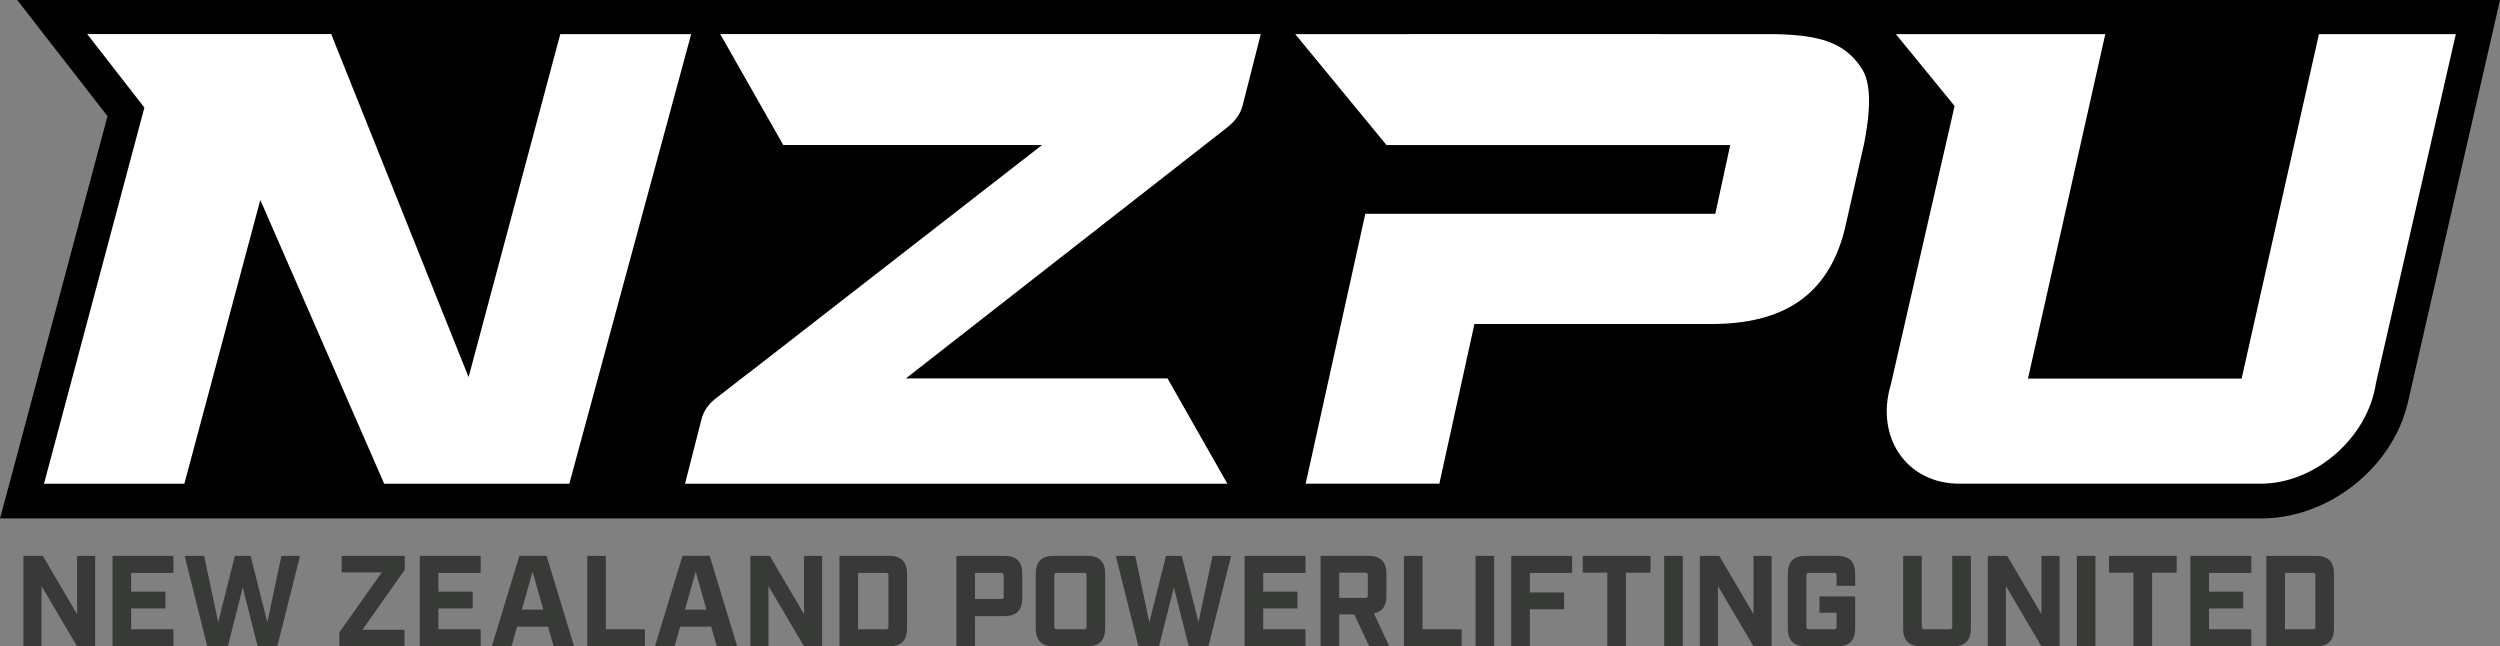
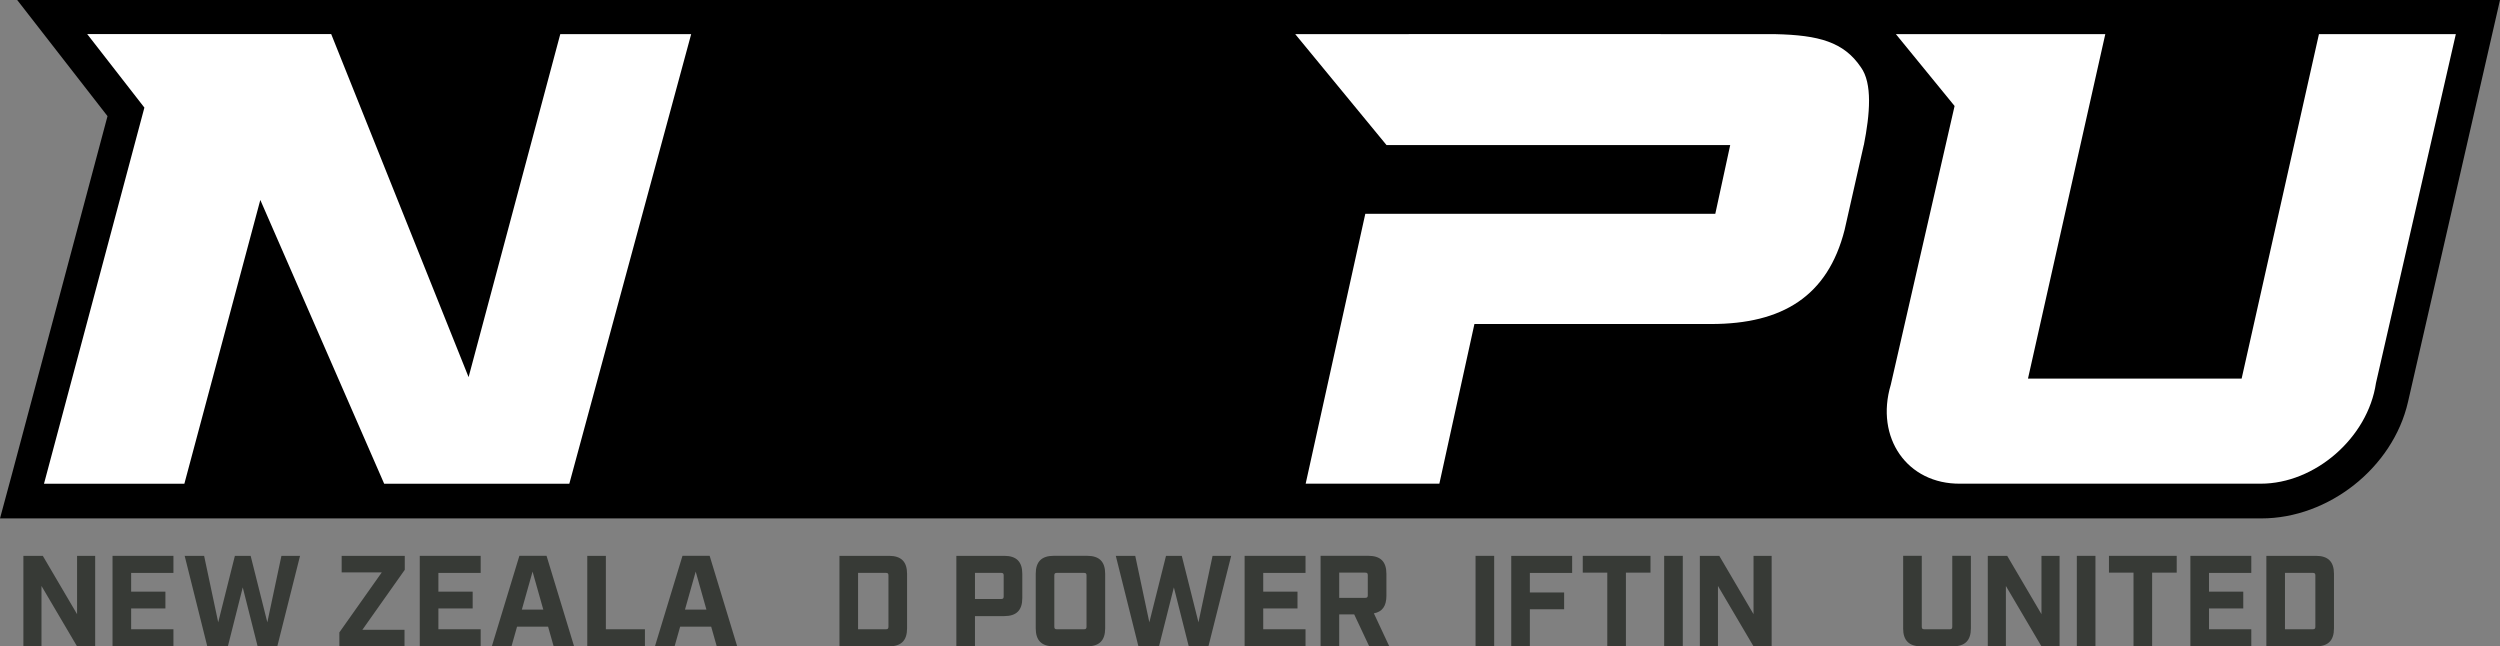
<svg xmlns="http://www.w3.org/2000/svg" id="Layer_2" viewBox="0 0 822.95 212.76">
  <rect x="0" y="0" width="822.95" height="212.76" fill="#808080" stroke="none" />
  <defs>
    <style>      .cls-1 {        fill: #373a36;      }      .cls-2 {        fill: #fff;      }      .cls-3 {        fill: none;      }    </style>
  </defs>
  <g id="Layer_2-2" data-name="Layer_2">
    <g>
      <g>
        <path class="cls-1" d="M7.7,182.97h6.39l11.28,19.2v-19.2h5.96v29.8h-5.96l-11.71-19.88v19.88h-5.96v-29.8Z" />
        <path class="cls-1" d="M37.04,182.97h20.05v5.62h-13.92v6.17h11.28v5.53h-11.28v6.85h13.92v5.62h-20.05v-29.8Z" />
        <path class="cls-1" d="M60.8,182.97h6.39l4.64,21.88,5.49-21.88h5.19l5.49,21.88,4.64-21.88h6.13l-7.49,29.8h-6.47l-4.9-19.41-4.9,19.41h-6.77l-7.45-29.8Z" />
        <path class="cls-1" d="M111.71,208.17l13.96-19.75h-13.2v-5.45h20.77v4.6l-13.96,19.75h13.88v5.45h-21.45v-4.6Z" />
        <path class="cls-1" d="M138.18,182.97h20.05v5.62h-13.92v6.17h11.28v5.53h-11.28v6.85h13.92v5.62h-20.05v-29.8Z" />
        <path class="cls-1" d="M180.42,206.29h-10.22l-1.83,6.47h-6.47l9.07-29.8h8.94l9.07,29.8h-6.73l-1.83-6.47ZM178.84,200.67l-3.53-12.51-3.53,12.51h7.07Z" />
        <path class="cls-1" d="M193.31,182.97h6.13v24.18h12.86v5.62h-18.98v-29.8Z" />
        <path class="cls-1" d="M234.11,206.29h-10.22l-1.83,6.47h-6.47l9.07-29.8h8.94l9.07,29.8h-6.73l-1.83-6.47ZM232.54,200.67l-3.53-12.51-3.53,12.51h7.07Z" />
-         <path class="cls-1" d="M247,182.97h6.39l11.28,19.2v-19.2h5.96v29.8h-5.96l-11.71-19.88v19.88h-5.96v-29.8Z" />
        <path class="cls-1" d="M276.33,182.97h16.3c4.04,0,5.96,1.92,5.96,5.96v17.88c0,4.04-1.92,5.96-5.96,5.96h-16.3v-29.8ZM291.61,207.14c.64,0,.85-.21.85-.85v-16.86c0-.64-.21-.85-.85-.85h-9.15v18.56h9.15Z" />
        <path class="cls-1" d="M314.81,182.97h15.75c4.04,0,5.96,1.92,5.96,5.96v7.92c0,4.04-1.92,5.96-5.96,5.96h-9.62v9.96h-6.13v-29.8ZM329.54,197.18c.64,0,.85-.21.85-.85v-6.9c0-.64-.21-.85-.85-.85h-8.6v8.6h8.6Z" />
        <path class="cls-1" d="M340.94,206.8v-17.88c0-4.04,1.92-5.96,5.96-5.96h10.94c4.04,0,5.96,1.92,5.96,5.96v17.88c0,4.04-1.92,5.96-5.96,5.96h-10.94c-4.04,0-5.96-1.92-5.96-5.96ZM356.81,207.14c.64,0,.85-.21.85-.85v-16.86c0-.64-.21-.85-.85-.85h-8.9c-.64,0-.85.21-.85.85v16.86c0,.64.21.85.85.85h8.9Z" />
        <path class="cls-1" d="M367.31,182.97h6.39l4.64,21.88,5.49-21.88h5.19l5.49,21.88,4.64-21.88h6.13l-7.49,29.8h-6.47l-4.9-19.41-4.9,19.41h-6.77l-7.45-29.8Z" />
        <path class="cls-1" d="M409.7,182.97h20.05v5.62h-13.92v6.17h11.28v5.53h-11.28v6.85h13.92v5.62h-20.05v-29.8Z" />
        <path class="cls-1" d="M457.32,212.76h-6.6l-4.94-10.51h-4.94v10.51h-6.13v-29.8h15.71c4.04,0,5.96,1.92,5.96,5.96v7.19c0,3.36-1.32,5.28-4.13,5.79l5.07,10.85ZM449.4,196.8c.64,0,.85-.21.85-.85v-6.6c0-.64-.21-.85-.85-.85h-8.56v8.3h8.56Z" />
-         <path class="cls-1" d="M462.14,182.97h6.13v24.18h12.86v5.62h-18.98v-29.8Z" />
        <path class="cls-1" d="M485.72,182.97h6.13v29.8h-6.13v-29.8Z" />
        <path class="cls-1" d="M497.47,182.97h20.05v5.62h-13.92v6.43h11.28v5.53h-11.28v12.22h-6.13v-29.8Z" />
        <path class="cls-1" d="M529.1,188.5h-8.09v-5.53h22.3v5.53h-8.09v24.26h-6.13v-24.26Z" />
        <path class="cls-1" d="M547.81,182.97h6.13v29.8h-6.13v-29.8Z" />
        <path class="cls-1" d="M559.56,182.97h6.39l11.28,19.2v-19.2h5.96v29.8h-5.96l-11.71-19.88v19.88h-5.96v-29.8Z" />
-         <path class="cls-1" d="M588.51,206.8v-17.88c0-4.04,1.92-5.96,5.96-5.96h10.26c4.04,0,5.96,1.92,5.96,5.96v3.92h-6.13v-3.41c0-.64-.21-.85-.85-.85h-8.22c-.64,0-.85.21-.85.85v16.86c0,.64.21.85.85.85h8.22c.64,0,.85-.21.85-.85v-4.6h-5.62v-5.36h11.75v10.47c0,4.04-1.92,5.96-5.96,5.96h-10.26c-4.04,0-5.96-1.92-5.96-5.96Z" />
        <path class="cls-1" d="M626.48,206.8v-23.84h6.13v23.33c0,.64.21.85.85.85h8.34c.64,0,.85-.21.85-.85v-23.33h6.13v23.84c0,4.04-1.92,5.96-5.96,5.96h-10.39c-4.04,0-5.96-1.92-5.96-5.96Z" />
        <path class="cls-1" d="M654.34,182.97h6.39l11.28,19.2v-19.2h5.96v29.8h-5.96l-11.71-19.88v19.88h-5.96v-29.8Z" />
        <path class="cls-1" d="M683.65,182.97h6.13v29.8h-6.13v-29.8Z" />
        <path class="cls-1" d="M702.32,188.5h-8.09v-5.53h22.3v5.53h-8.09v24.26h-6.13v-24.26Z" />
        <path class="cls-1" d="M721.03,182.97h20.05v5.62h-13.92v6.17h11.28v5.53h-11.28v6.85h13.92v5.62h-20.05v-29.8Z" />
        <path class="cls-1" d="M746.04,182.97h16.3c4.04,0,5.96,1.92,5.96,5.96v17.88c0,4.04-1.92,5.96-5.96,5.96h-16.3v-29.8ZM761.32,207.14c.64,0,.85-.21.85-.85v-16.86c0-.64-.21-.85-.85-.85h-9.15v18.56h9.15Z" />
      </g>
      <path d="M5.66,0l29.73,38.23L3.91,156.16l-3.91,14.49h744.42c22.1,0,43.3-16.69,48.25-38.36L822.95,0H5.66Z" />
-       <path class="cls-2" d="M404.03,159.23l-19.71-34.68h-86.1l102.36-79.95h0l3.47-2.71c2.65-2.12,4.3-4.44,5-7.19l3.91-15.36.94-3.68,1.13-4.44h-177.95l20.75,36.51h85.2l-96.47,74.98h-.07l-10.34,8.03c-2.87,2.12-4.51,4.44-5.27,7.4l-3.32,13.03-.94,3.68-1.12,4.38h178.52Z" />
      <path class="cls-2" d="M613.54,47.76c2.02-10.27,2.87-20.34-.99-25.65-5.61-8.28-13.76-10.55-28.17-10.87-36.31-.05-122.63-.03-158.01,0l30.04,36.51h113.14l-4.91,22.64h-115.21l-19.63,88.83h44.01l11.54-52.56h78c23.25-.02,38.29-9.03,43.86-31h0s6.31-27.92,6.31-27.92Z" />
      <path class="cls-2" d="M763.35,11.24c-5.55,24.69-19.77,88.09-25.45,113.39h-70.33l25.45-113.39h-68.93l19.32,23.65-21,91.75c-5.21,17.39,5.34,32.78,22.92,32.58h98.84c17.87.02,35.29-15.11,37.95-33.13.32-1.41,24.5-107.04,26.29-114.85h-45.06Z" />
      <polygon class="cls-3" points="60.69 159.23 126.46 159.23 85.69 65.82 60.69 159.23" />
      <polygon class="cls-2" points="184.43 11.24 154.25 124.14 109.02 11.21 28.7 11.21 47.53 35.42 14.6 158.8 14.48 159.23 60.69 159.23 85.69 65.82 126.46 159.23 187.41 159.23 227.52 11.24 184.43 11.24" />
    </g>
  </g>
</svg>